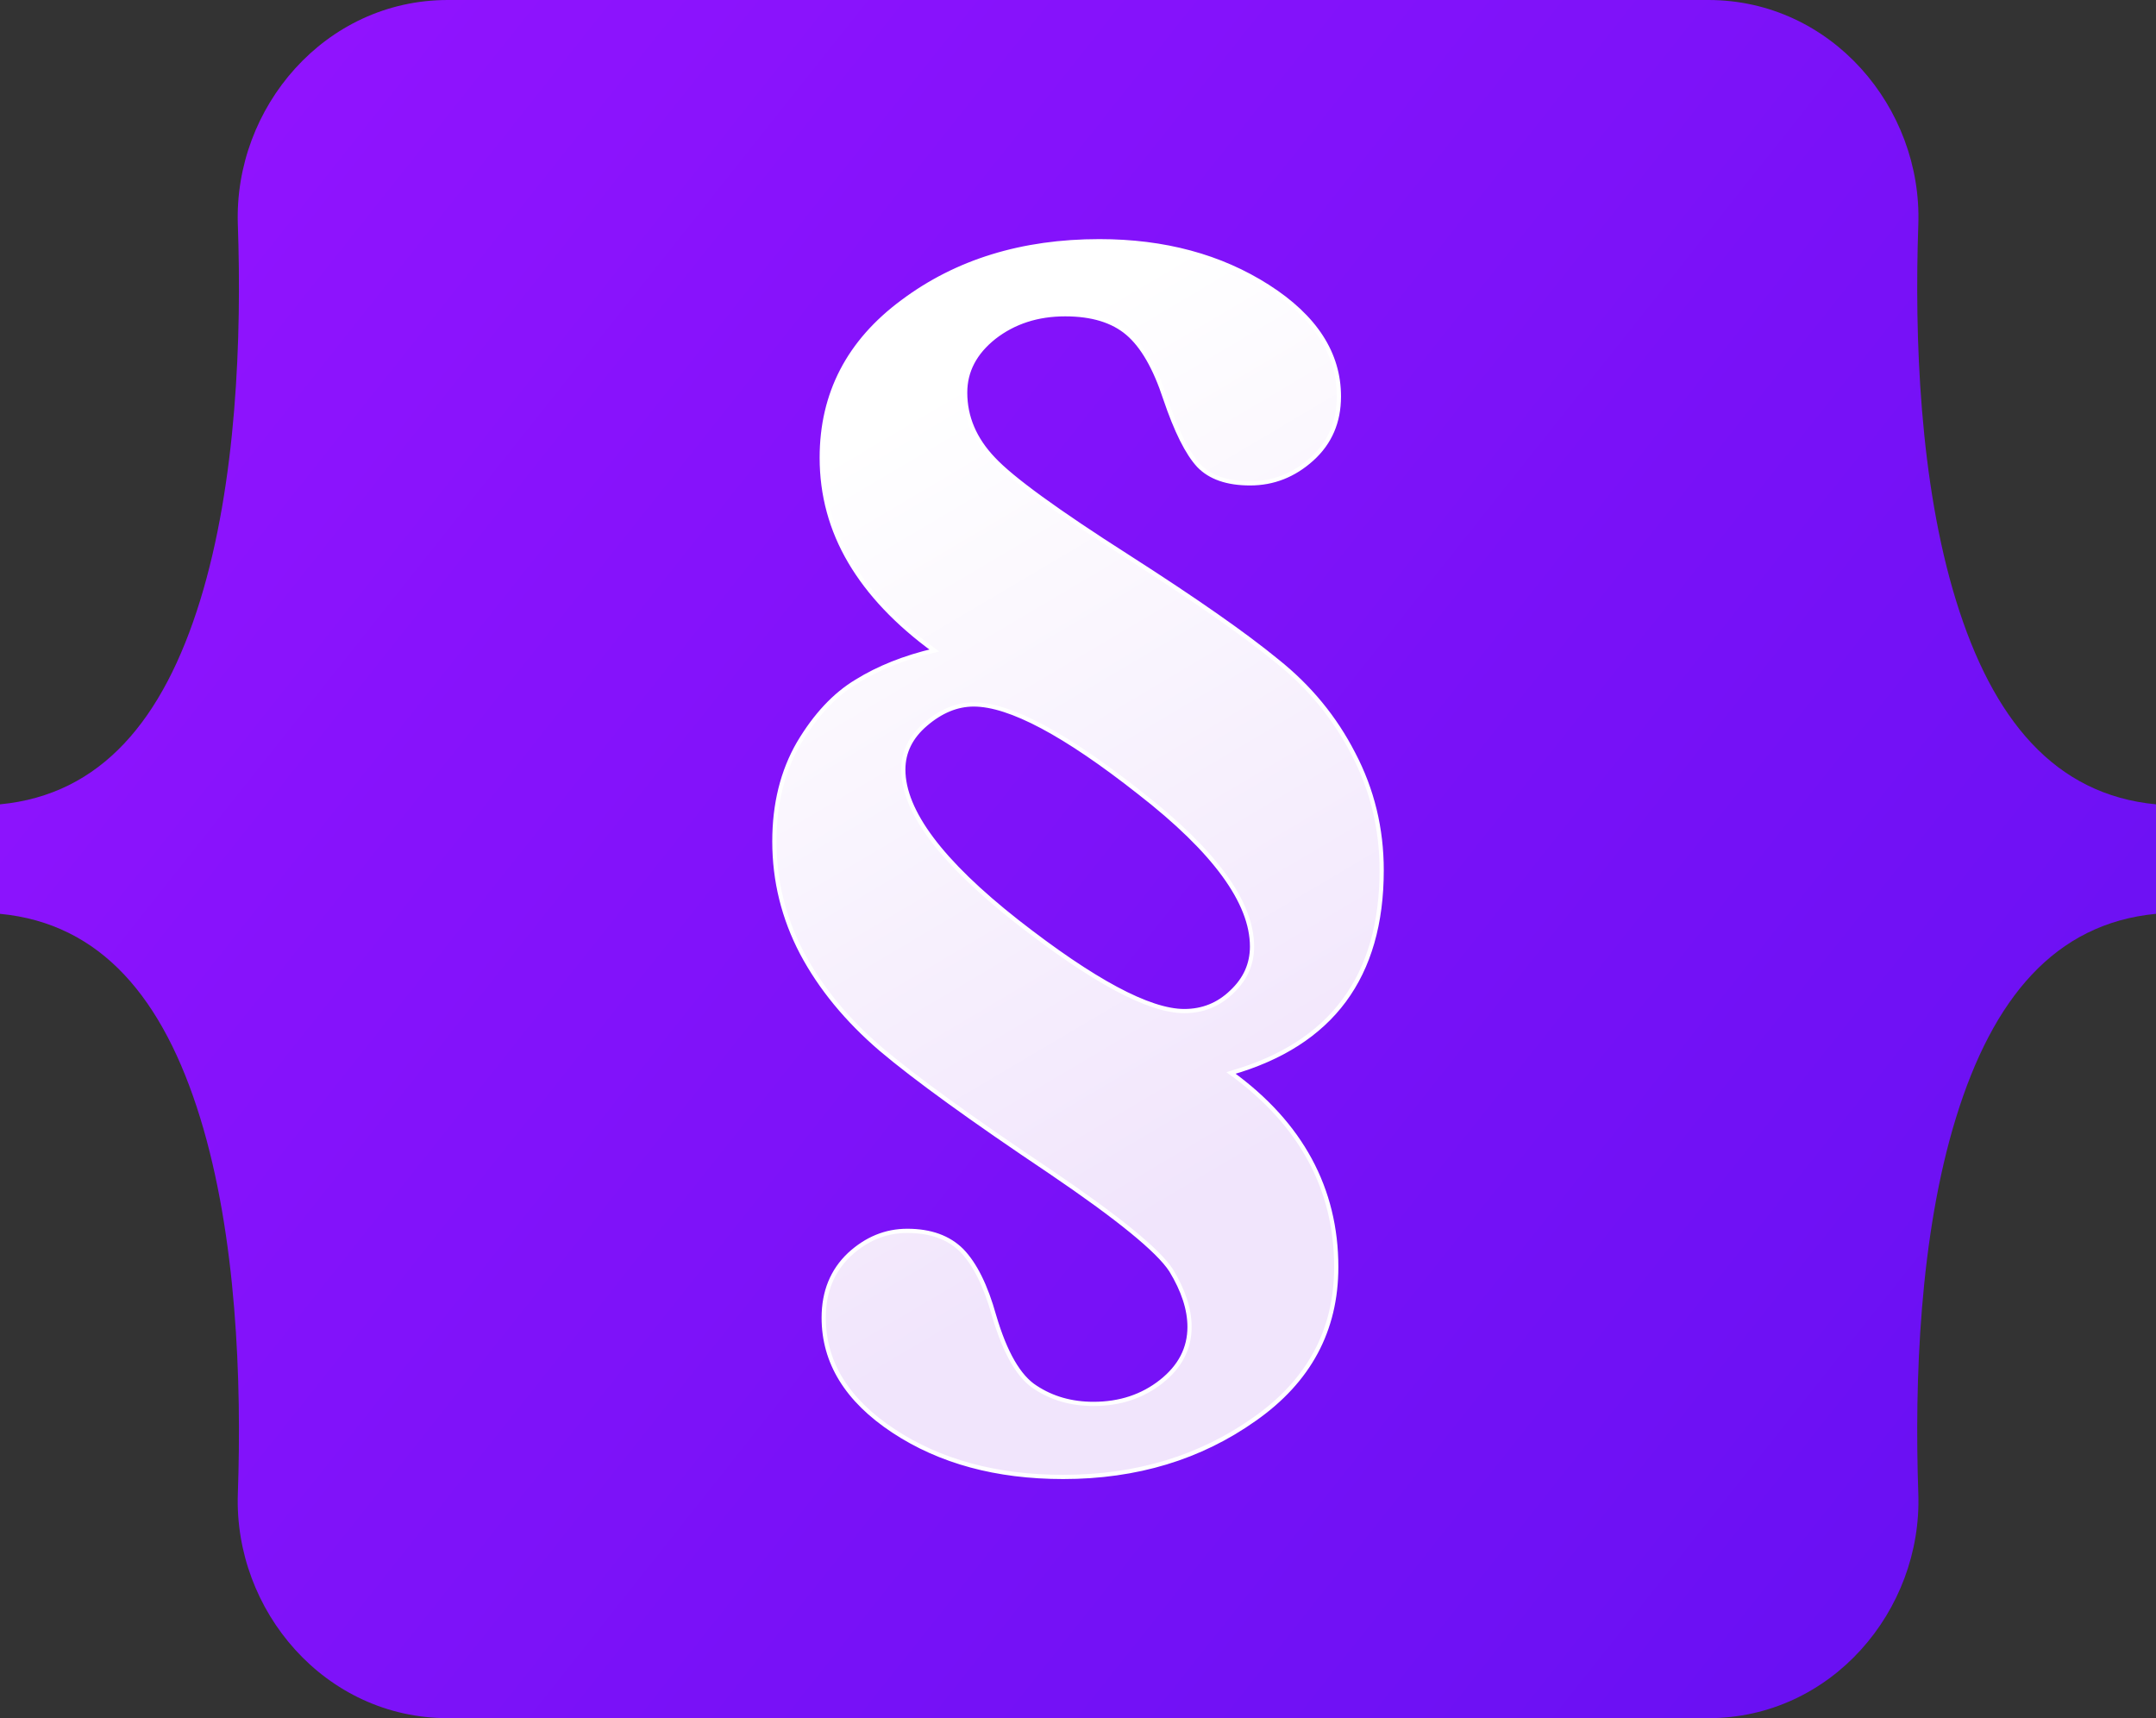
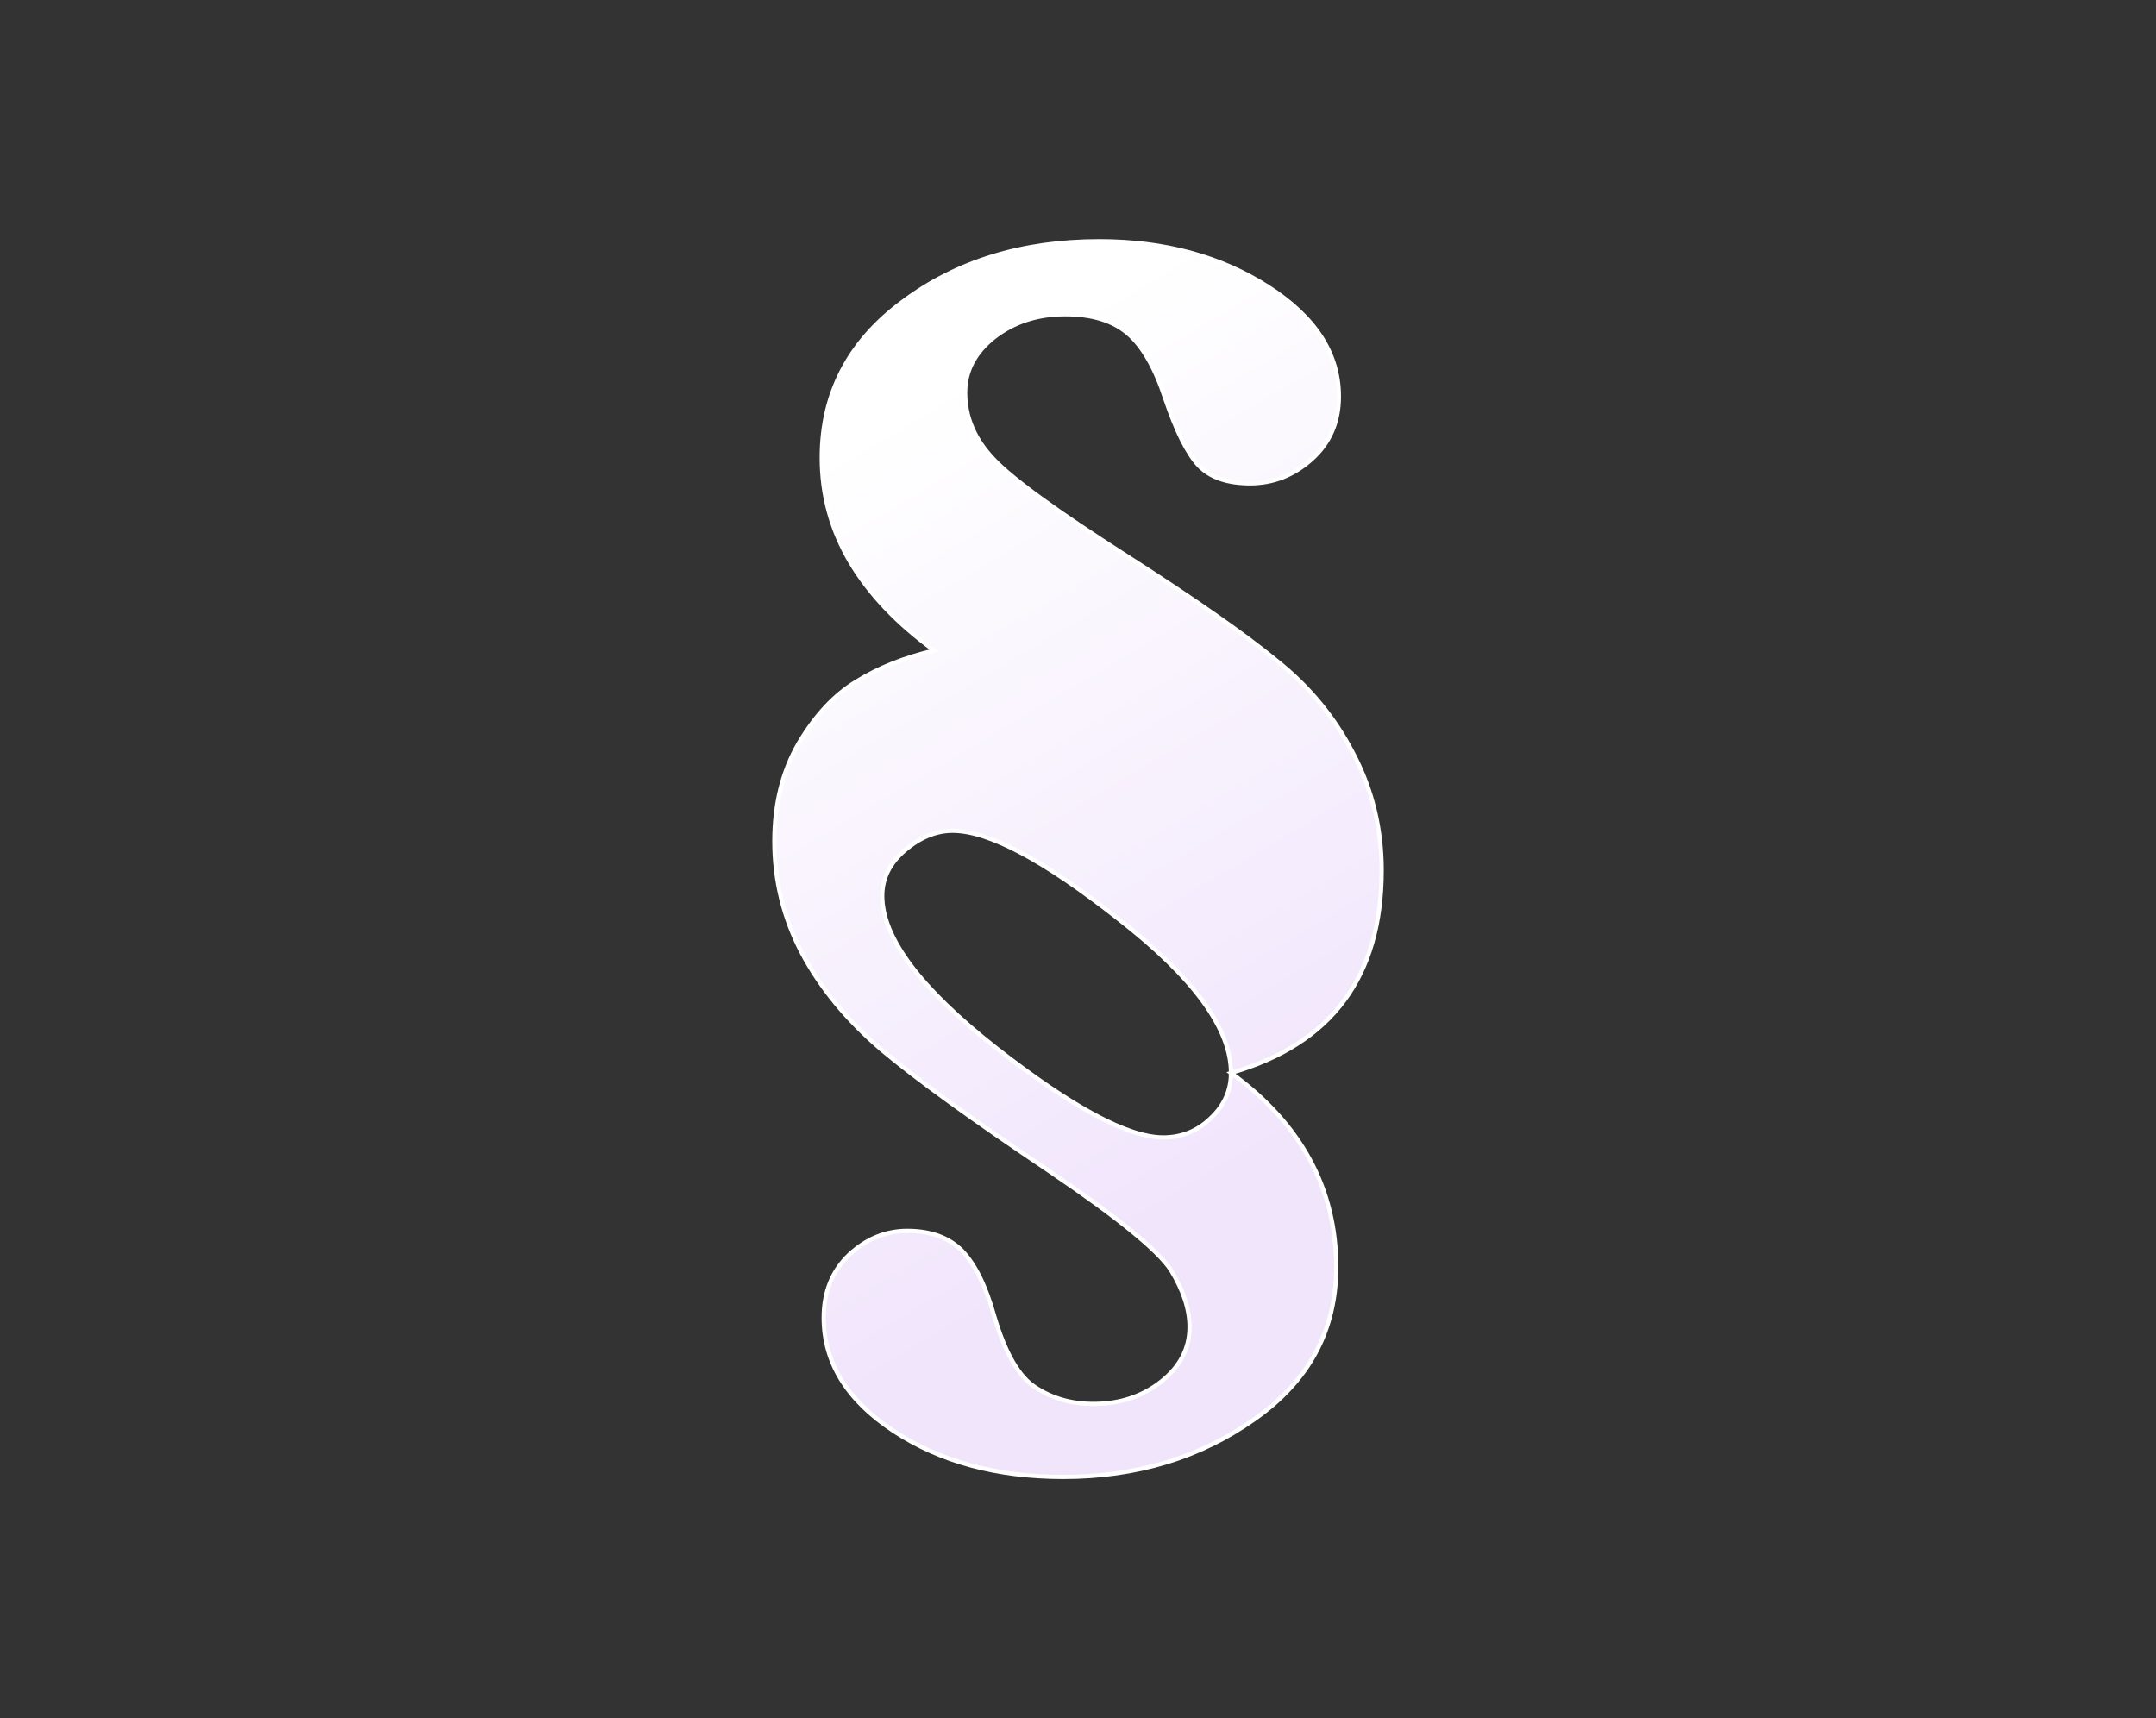
<svg xmlns="http://www.w3.org/2000/svg" width="512" height="408">
  <rect width="100%" height="100%" fill="#333333" stroke="none" />
  <defs>
    <linearGradient id="bs-logo-a" x1="76.079" x2="523.48" y1="10.798" y2="365.945" gradientUnits="userSpaceOnUse">
      <stop stop-color="#9013fe" />
      <stop offset="1" stop-color="#6610f2" />
    </linearGradient>
    <linearGradient id="bs-logo-b" x1="193.508" x2="293.514" y1="109.74" y2="278.872" gradientUnits="userSpaceOnUse">
      <stop stop-color="#fff" />
      <stop offset="1" stop-color="#f1e5fc" />
    </linearGradient>
  </defs>
-   <path fill="url(#bs-logo-a)" d="M56.481 53.32C55.515 25.58 77.128 0 106.342 0h299.353c29.214 0 50.827 25.58 49.861 53.32-.928 26.647.277 61.165 8.964 89.31 8.715 28.232 23.411 46.077 47.48 48.37v26c-24.069 2.293-38.765 20.138-47.48 48.37-8.687 28.145-9.892 62.663-8.964 89.311.966 27.739-20.647 53.319-49.861 53.319H106.342c-29.214 0-50.827-25.58-49.86-53.319.927-26.648-.278-61.166-8.966-89.311C38.802 237.138 24.07 219.293 0 217v-26c24.069-2.293 38.802-20.138 47.516-48.37 8.688-28.145 9.893-62.663 8.965-89.31z" />
-   <path fill="url(#bs-logo-b)" stroke="#fff" d="m 292.328,254.781 q 12.5,9.062 18.75,20.625 6.25,11.562 6.25,25.469 0,22.5 -19.375,36.094 -19.375,13.75 -45.469,13.75 -23.75,0 -40.312,-10.938 -16.562,-10.938 -16.562,-26.875 0,-9.219 6.094,-15 6.094,-5.625 13.75,-5.625 8.281,0 12.969,4.688 4.688,4.844 7.656,15.469 3.906,13.281 9.844,17.031 5.938,3.906 13.75,3.906 9.375,0 16.094,-5.312 6.719,-5.312 6.719,-12.969 0,-6.25 -4.375,-13.438 -4.531,-7.031 -28.75,-23.438 -27.969,-18.75 -40.156,-29.062 -12.188,-10.469 -18.75,-22.812 -6.562,-12.5 -6.562,-26.562 0,-13.281 5.781,-23.281 5.938,-10 13.75,-14.688 7.812,-4.844 18.438,-7.344 -13.281,-9.688 -20,-21.094 -6.719,-11.406 -6.719,-24.688 0,-22.812 19.219,-37.031 19.219,-14.375 46.719,-14.375 23.125,0 40,10.781 16.875,10.781 16.875,26.094 0,9.062 -6.406,14.844 -6.406,5.781 -14.688,5.781 -8.125,0 -12.188,-4.219 -4.062,-4.375 -7.969,-15.938 -3.594,-10.938 -8.906,-15.469 -5.312,-4.531 -14.844,-4.531 -9.844,0 -16.875,5.469 -6.875,5.469 -6.875,13.125 0,8.75 6.719,15.781 6.562,7.031 32.031,23.281 23.906,15.312 35.312,24.688 11.562,9.219 18.125,22.031 6.719,12.812 6.719,27.656 0,18.906 -8.906,30.938 -8.906,12.031 -26.875,17.188 z m 5,-30 q 0,-15.781 -26.719,-36.562 -26.562,-20.938 -39.375,-20.938 -5.938,0 -11.406,4.688 -5.312,4.531 -5.312,10.781 0,14.844 27.031,36.094 27.188,21.25 39.688,21.25 6.562,0 11.25,-4.531 4.844,-4.531 4.844,-10.781 z" />
+   <path fill="url(#bs-logo-b)" stroke="#fff" d="m 292.328,254.781 q 12.5,9.062 18.75,20.625 6.25,11.562 6.25,25.469 0,22.5 -19.375,36.094 -19.375,13.75 -45.469,13.75 -23.75,0 -40.312,-10.938 -16.562,-10.938 -16.562,-26.875 0,-9.219 6.094,-15 6.094,-5.625 13.75,-5.625 8.281,0 12.969,4.688 4.688,4.844 7.656,15.469 3.906,13.281 9.844,17.031 5.938,3.906 13.75,3.906 9.375,0 16.094,-5.312 6.719,-5.312 6.719,-12.969 0,-6.25 -4.375,-13.438 -4.531,-7.031 -28.75,-23.438 -27.969,-18.75 -40.156,-29.062 -12.188,-10.469 -18.75,-22.812 -6.562,-12.5 -6.562,-26.562 0,-13.281 5.781,-23.281 5.938,-10 13.75,-14.688 7.812,-4.844 18.438,-7.344 -13.281,-9.688 -20,-21.094 -6.719,-11.406 -6.719,-24.688 0,-22.812 19.219,-37.031 19.219,-14.375 46.719,-14.375 23.125,0 40,10.781 16.875,10.781 16.875,26.094 0,9.062 -6.406,14.844 -6.406,5.781 -14.688,5.781 -8.125,0 -12.188,-4.219 -4.062,-4.375 -7.969,-15.938 -3.594,-10.938 -8.906,-15.469 -5.312,-4.531 -14.844,-4.531 -9.844,0 -16.875,5.469 -6.875,5.469 -6.875,13.125 0,8.75 6.719,15.781 6.562,7.031 32.031,23.281 23.906,15.312 35.312,24.688 11.562,9.219 18.125,22.031 6.719,12.812 6.719,27.656 0,18.906 -8.906,30.938 -8.906,12.031 -26.875,17.188 z q 0,-15.781 -26.719,-36.562 -26.562,-20.938 -39.375,-20.938 -5.938,0 -11.406,4.688 -5.312,4.531 -5.312,10.781 0,14.844 27.031,36.094 27.188,21.25 39.688,21.25 6.562,0 11.25,-4.531 4.844,-4.531 4.844,-10.781 z" />
</svg>